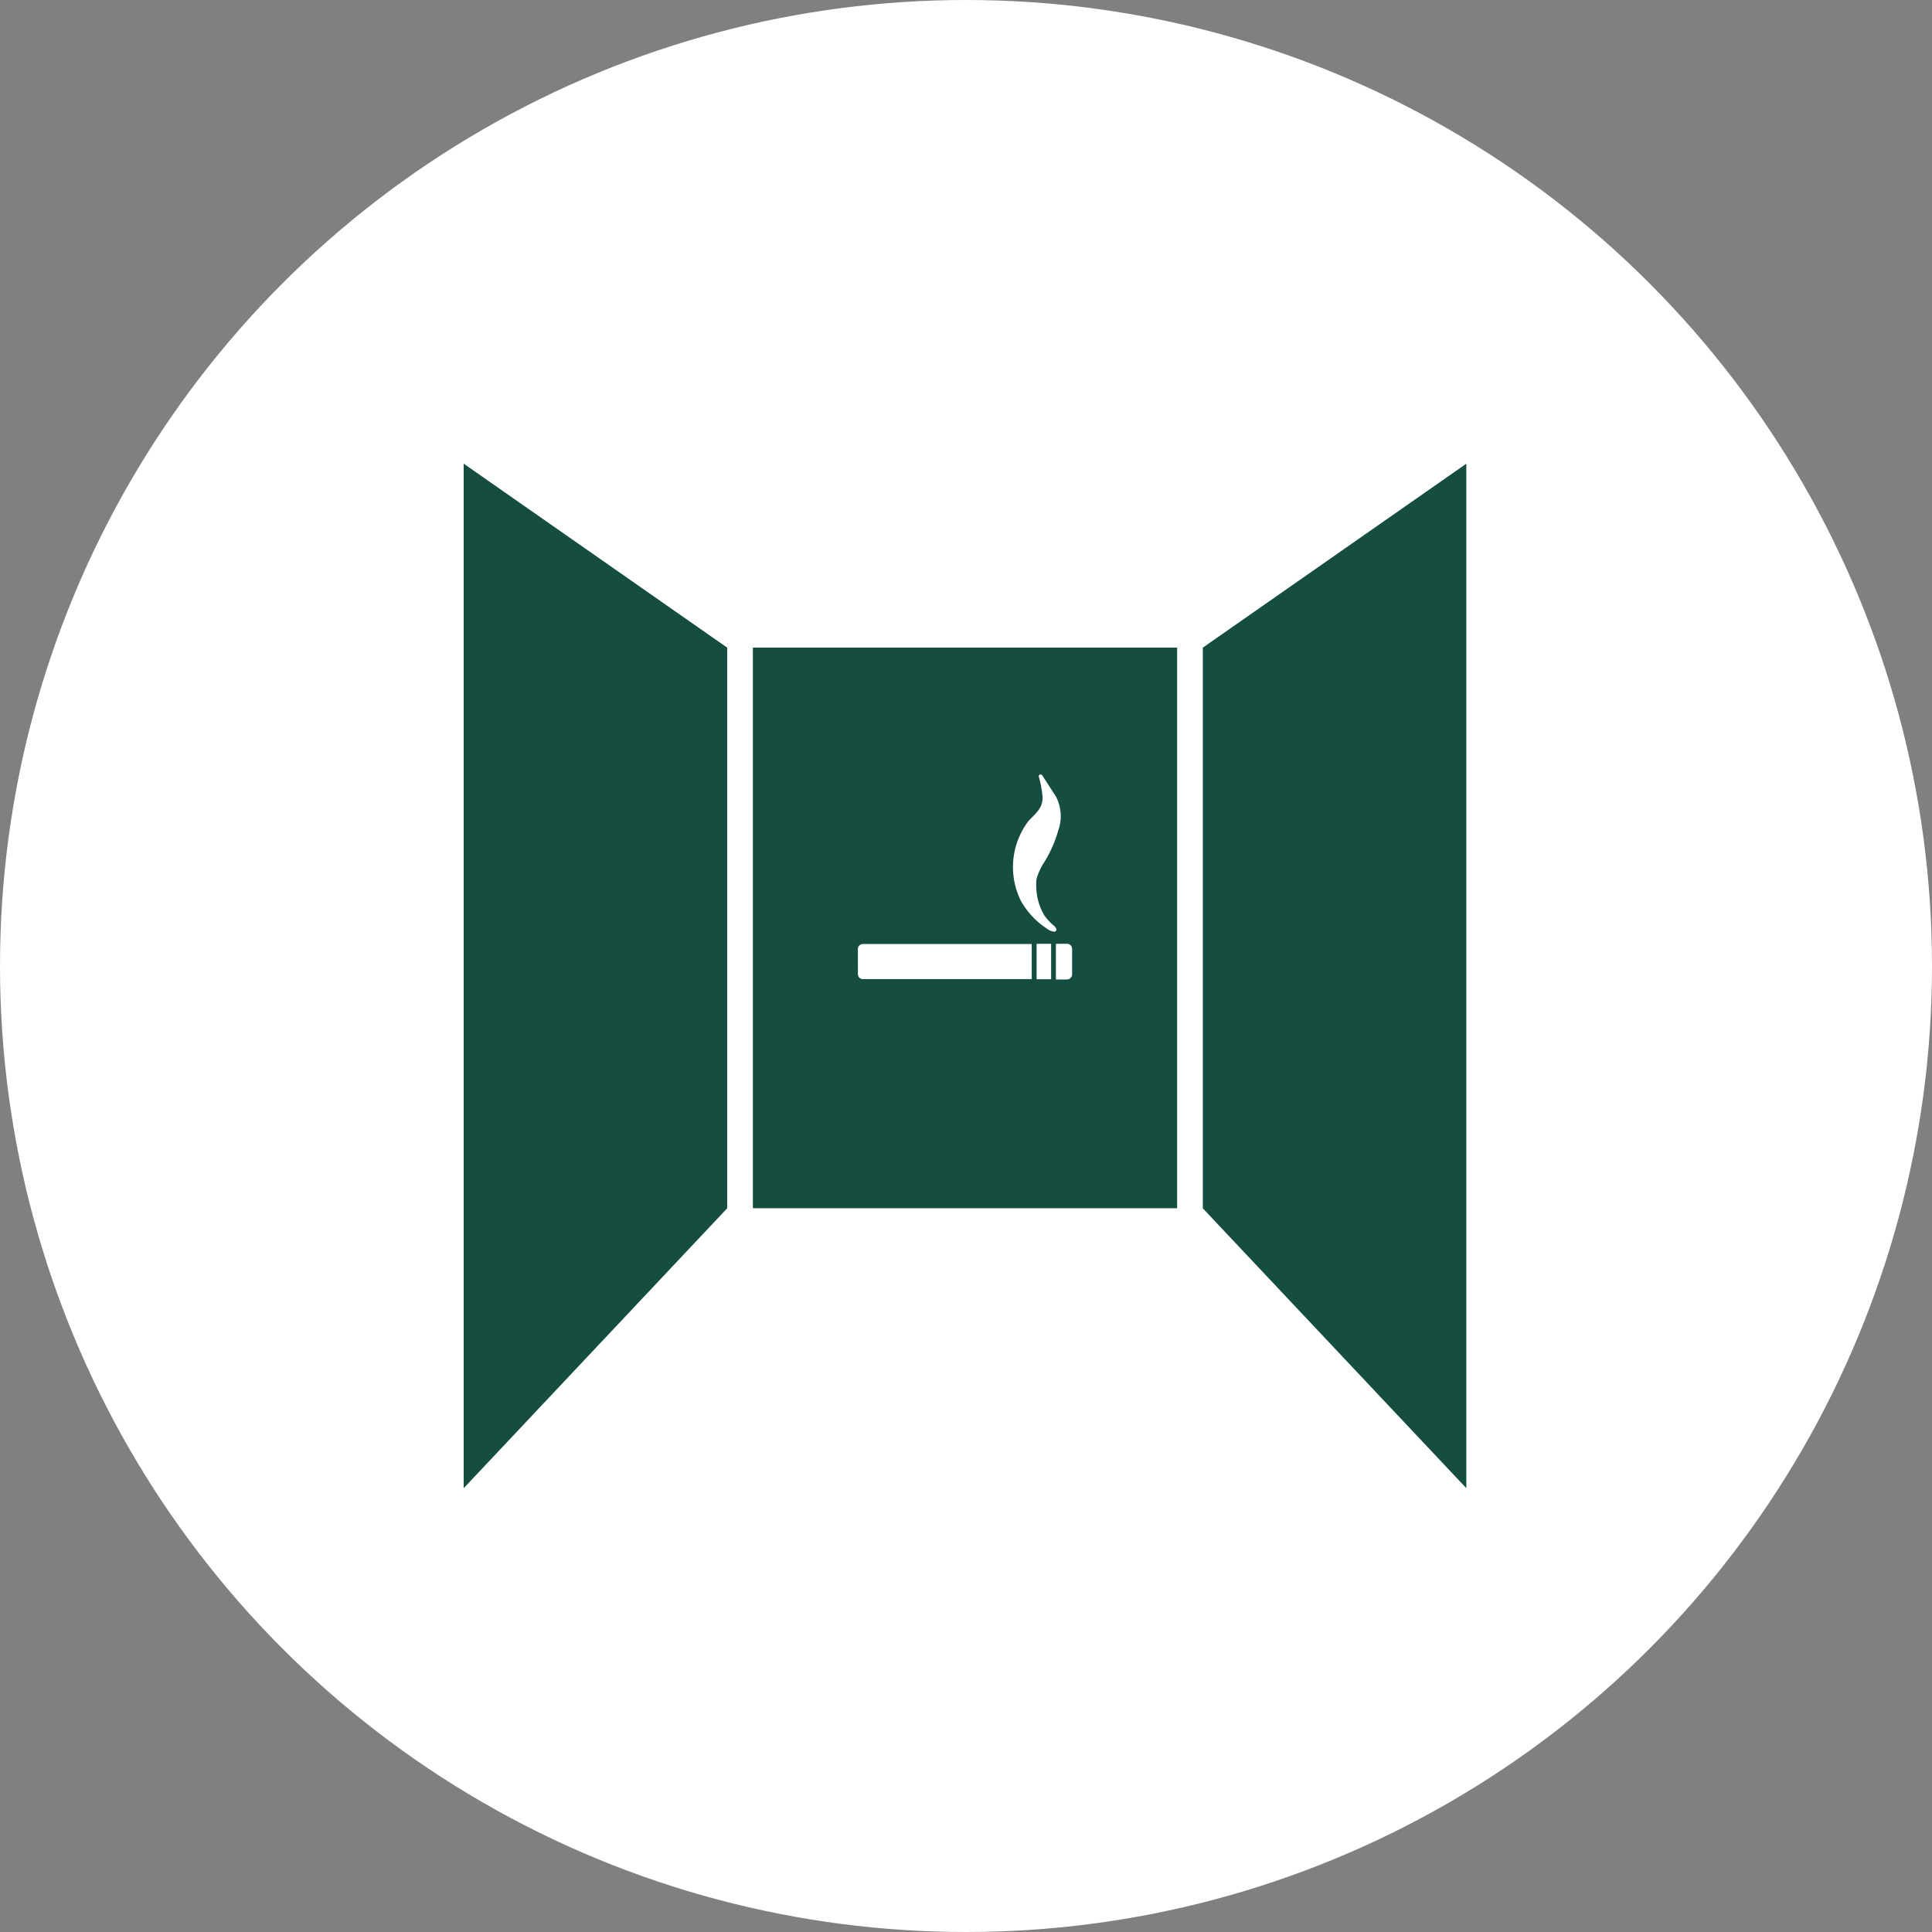
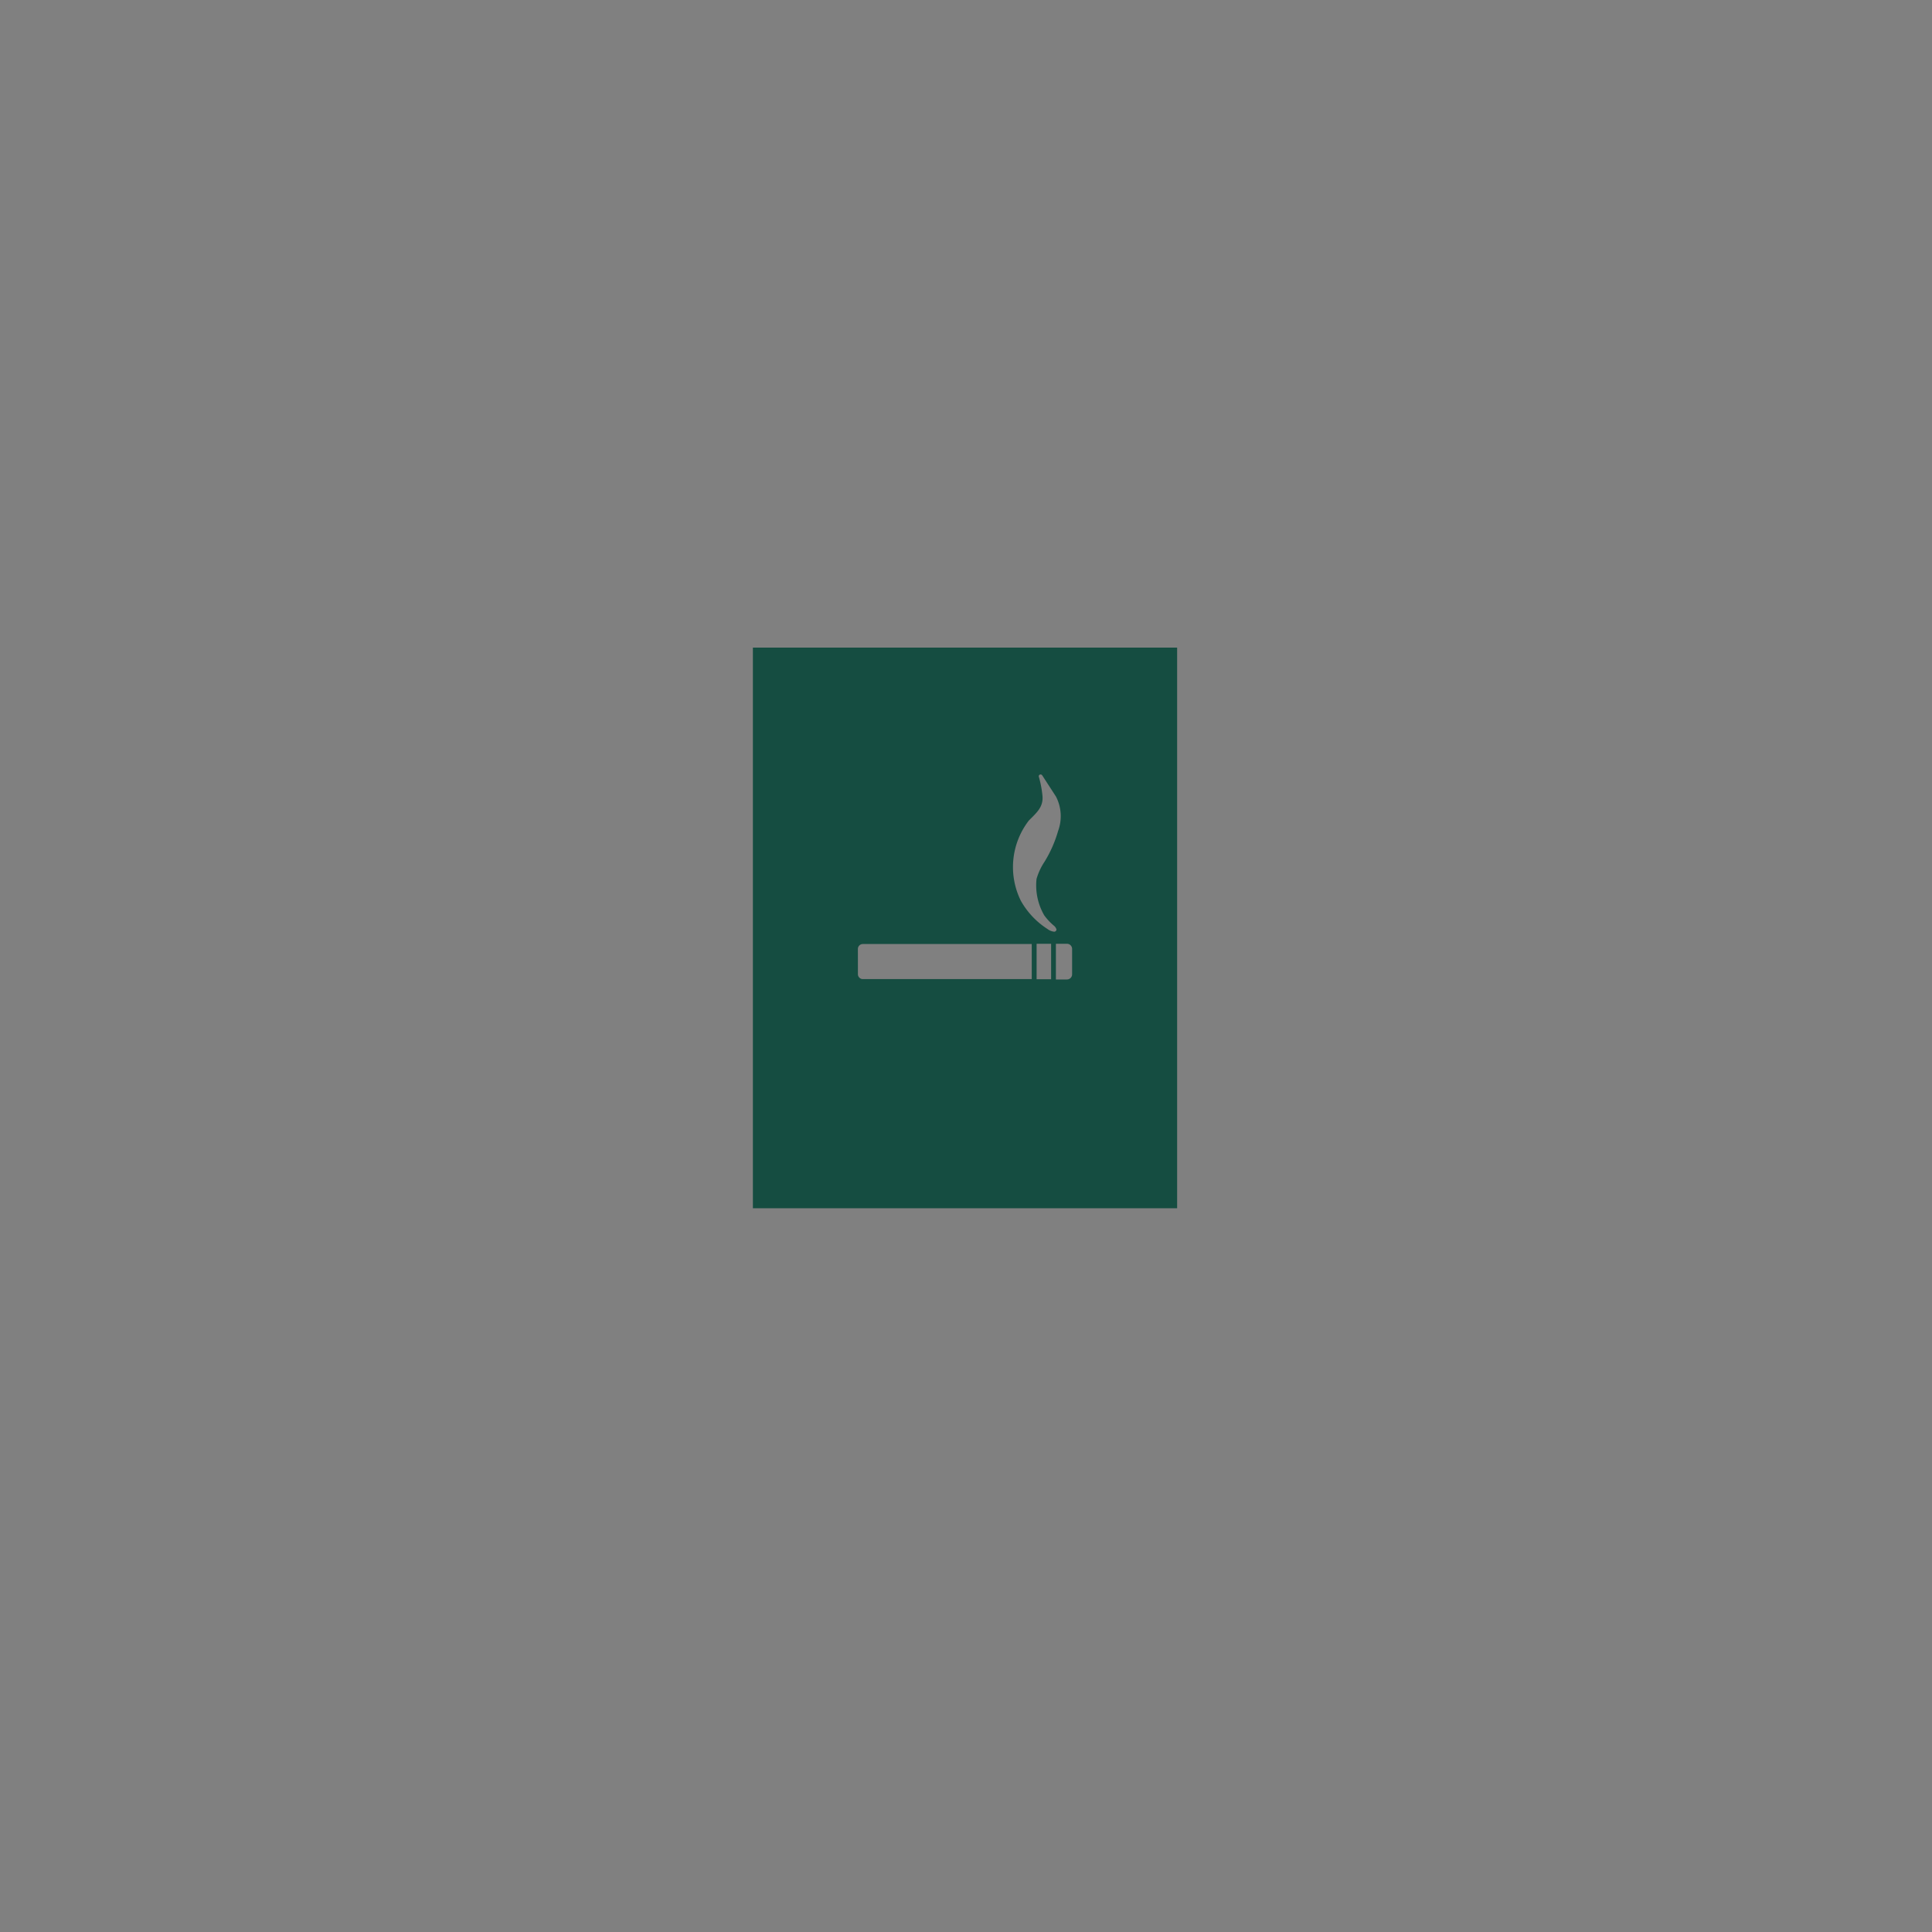
<svg xmlns="http://www.w3.org/2000/svg" width="75" height="75" viewBox="0 0 75 75">
  <rect x="0" y="0" width="75" height="75" fill="#808080" stroke="none" />
  <defs>
    <clipPath id="a">
      <rect width="38.923" height="39.772" fill="#154d41" />
    </clipPath>
  </defs>
  <g transform="translate(-530 -8251)">
-     <circle cx="37.5" cy="37.5" r="37.5" transform="translate(530 8251)" fill="#fff" />
    <g transform="translate(548 8269)">
-       <path d="M0,39.773,10.23,28.906V7.142L0,0Z" transform="translate(0 -0.001)" fill="#154d41" />
-       <path d="M55.579,0,45.349,7.141V28.906l10.23,10.865Z" transform="translate(-16.656)" fill="#154d41" />
      <g transform="translate(0 0)">
        <g clip-path="url(#a)">
          <path d="M17.745,33.05H34.214V11.286H17.745Zm11.577-8.89h-.563V22.784h.563Zm.552-1.377h.068a.2.2,0,0,1,.195.2v.986a.2.2,0,0,1-.195.2h-.434V22.783h.366ZM28.457,18c.3-.306.59-.531.524-1.01a4.007,4.007,0,0,0-.135-.688.072.072,0,0,1,.03-.081.076.076,0,0,1,.1.023l.535.825a1.659,1.659,0,0,1,.082,1.336,4.786,4.786,0,0,1-.526,1.193,2.4,2.4,0,0,0-.311.669,2.321,2.321,0,0,0,.3,1.413,2.226,2.226,0,0,0,.374.4.3.3,0,0,1,.1.146.089.089,0,0,1-.09.089.547.547,0,0,1-.269-.112,3.1,3.1,0,0,1-1.024-1.09A2.954,2.954,0,0,1,28.457,18m-6.636,4.986a.192.192,0,0,1,.193-.193h6.556v1.362H22.015a.192.192,0,0,1-.193-.192Z" transform="translate(-6.518 -4.146)" fill="#154d41" />
        </g>
      </g>
    </g>
  </g>
</svg>